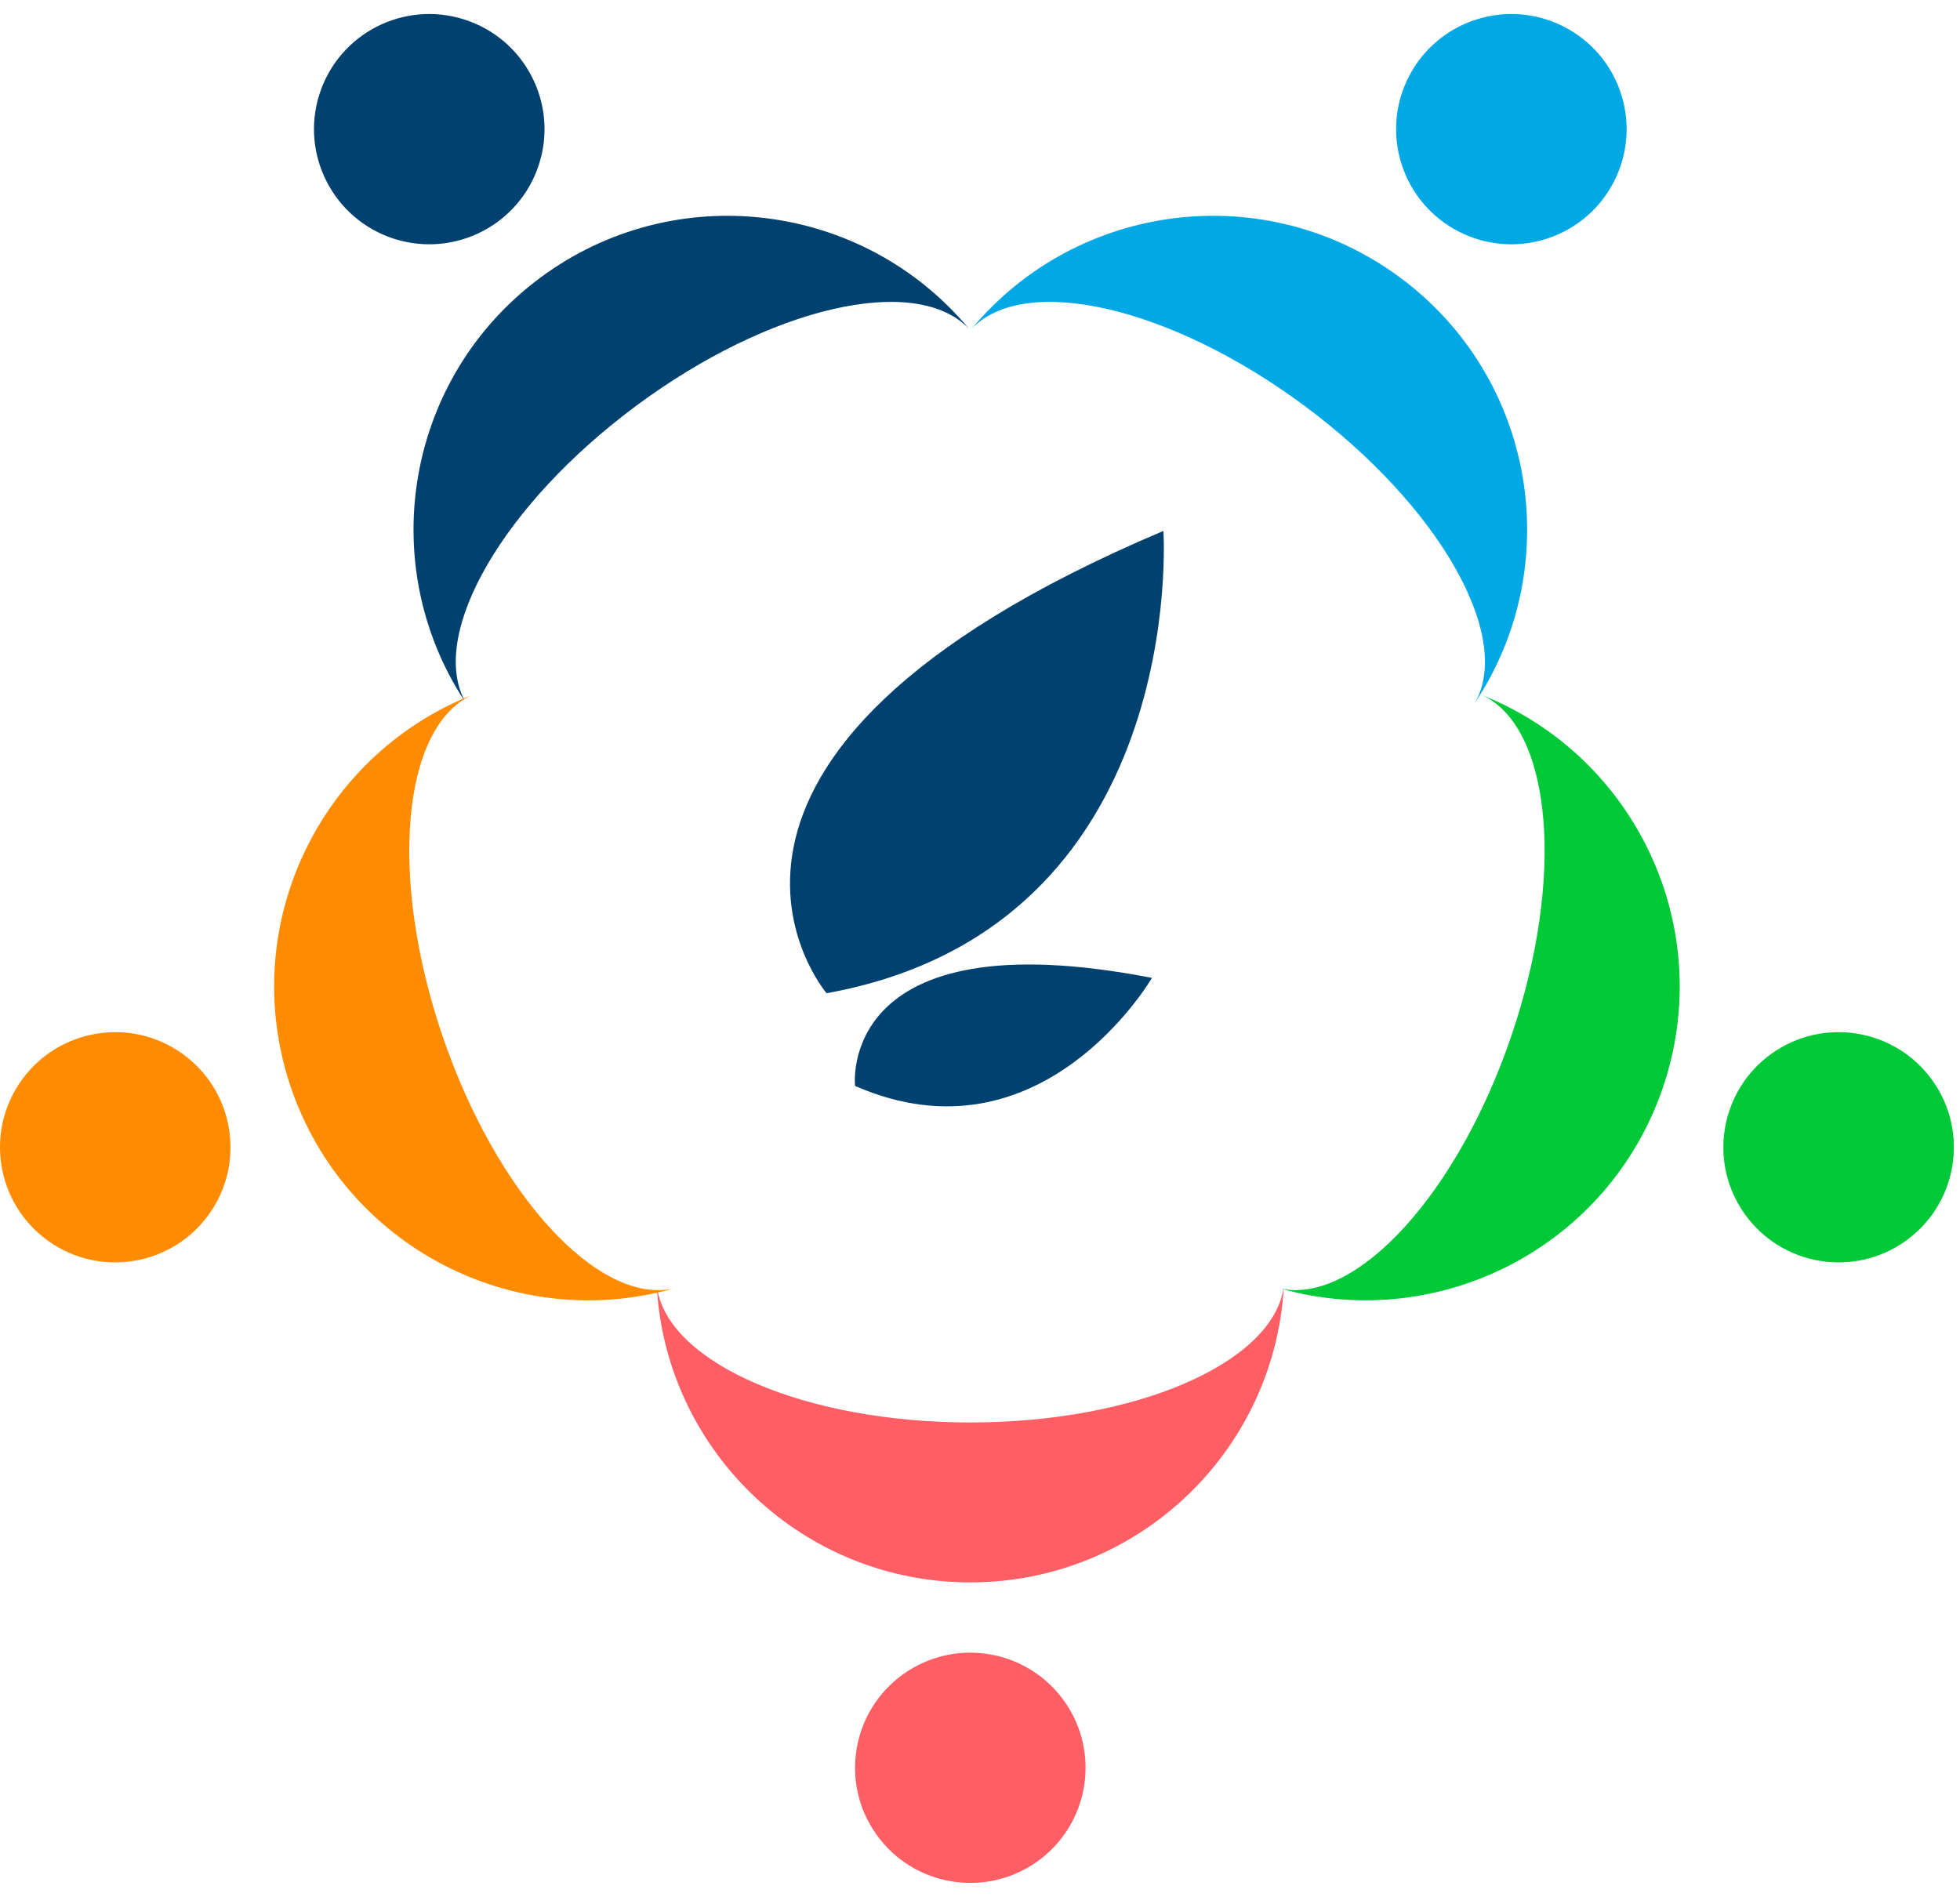
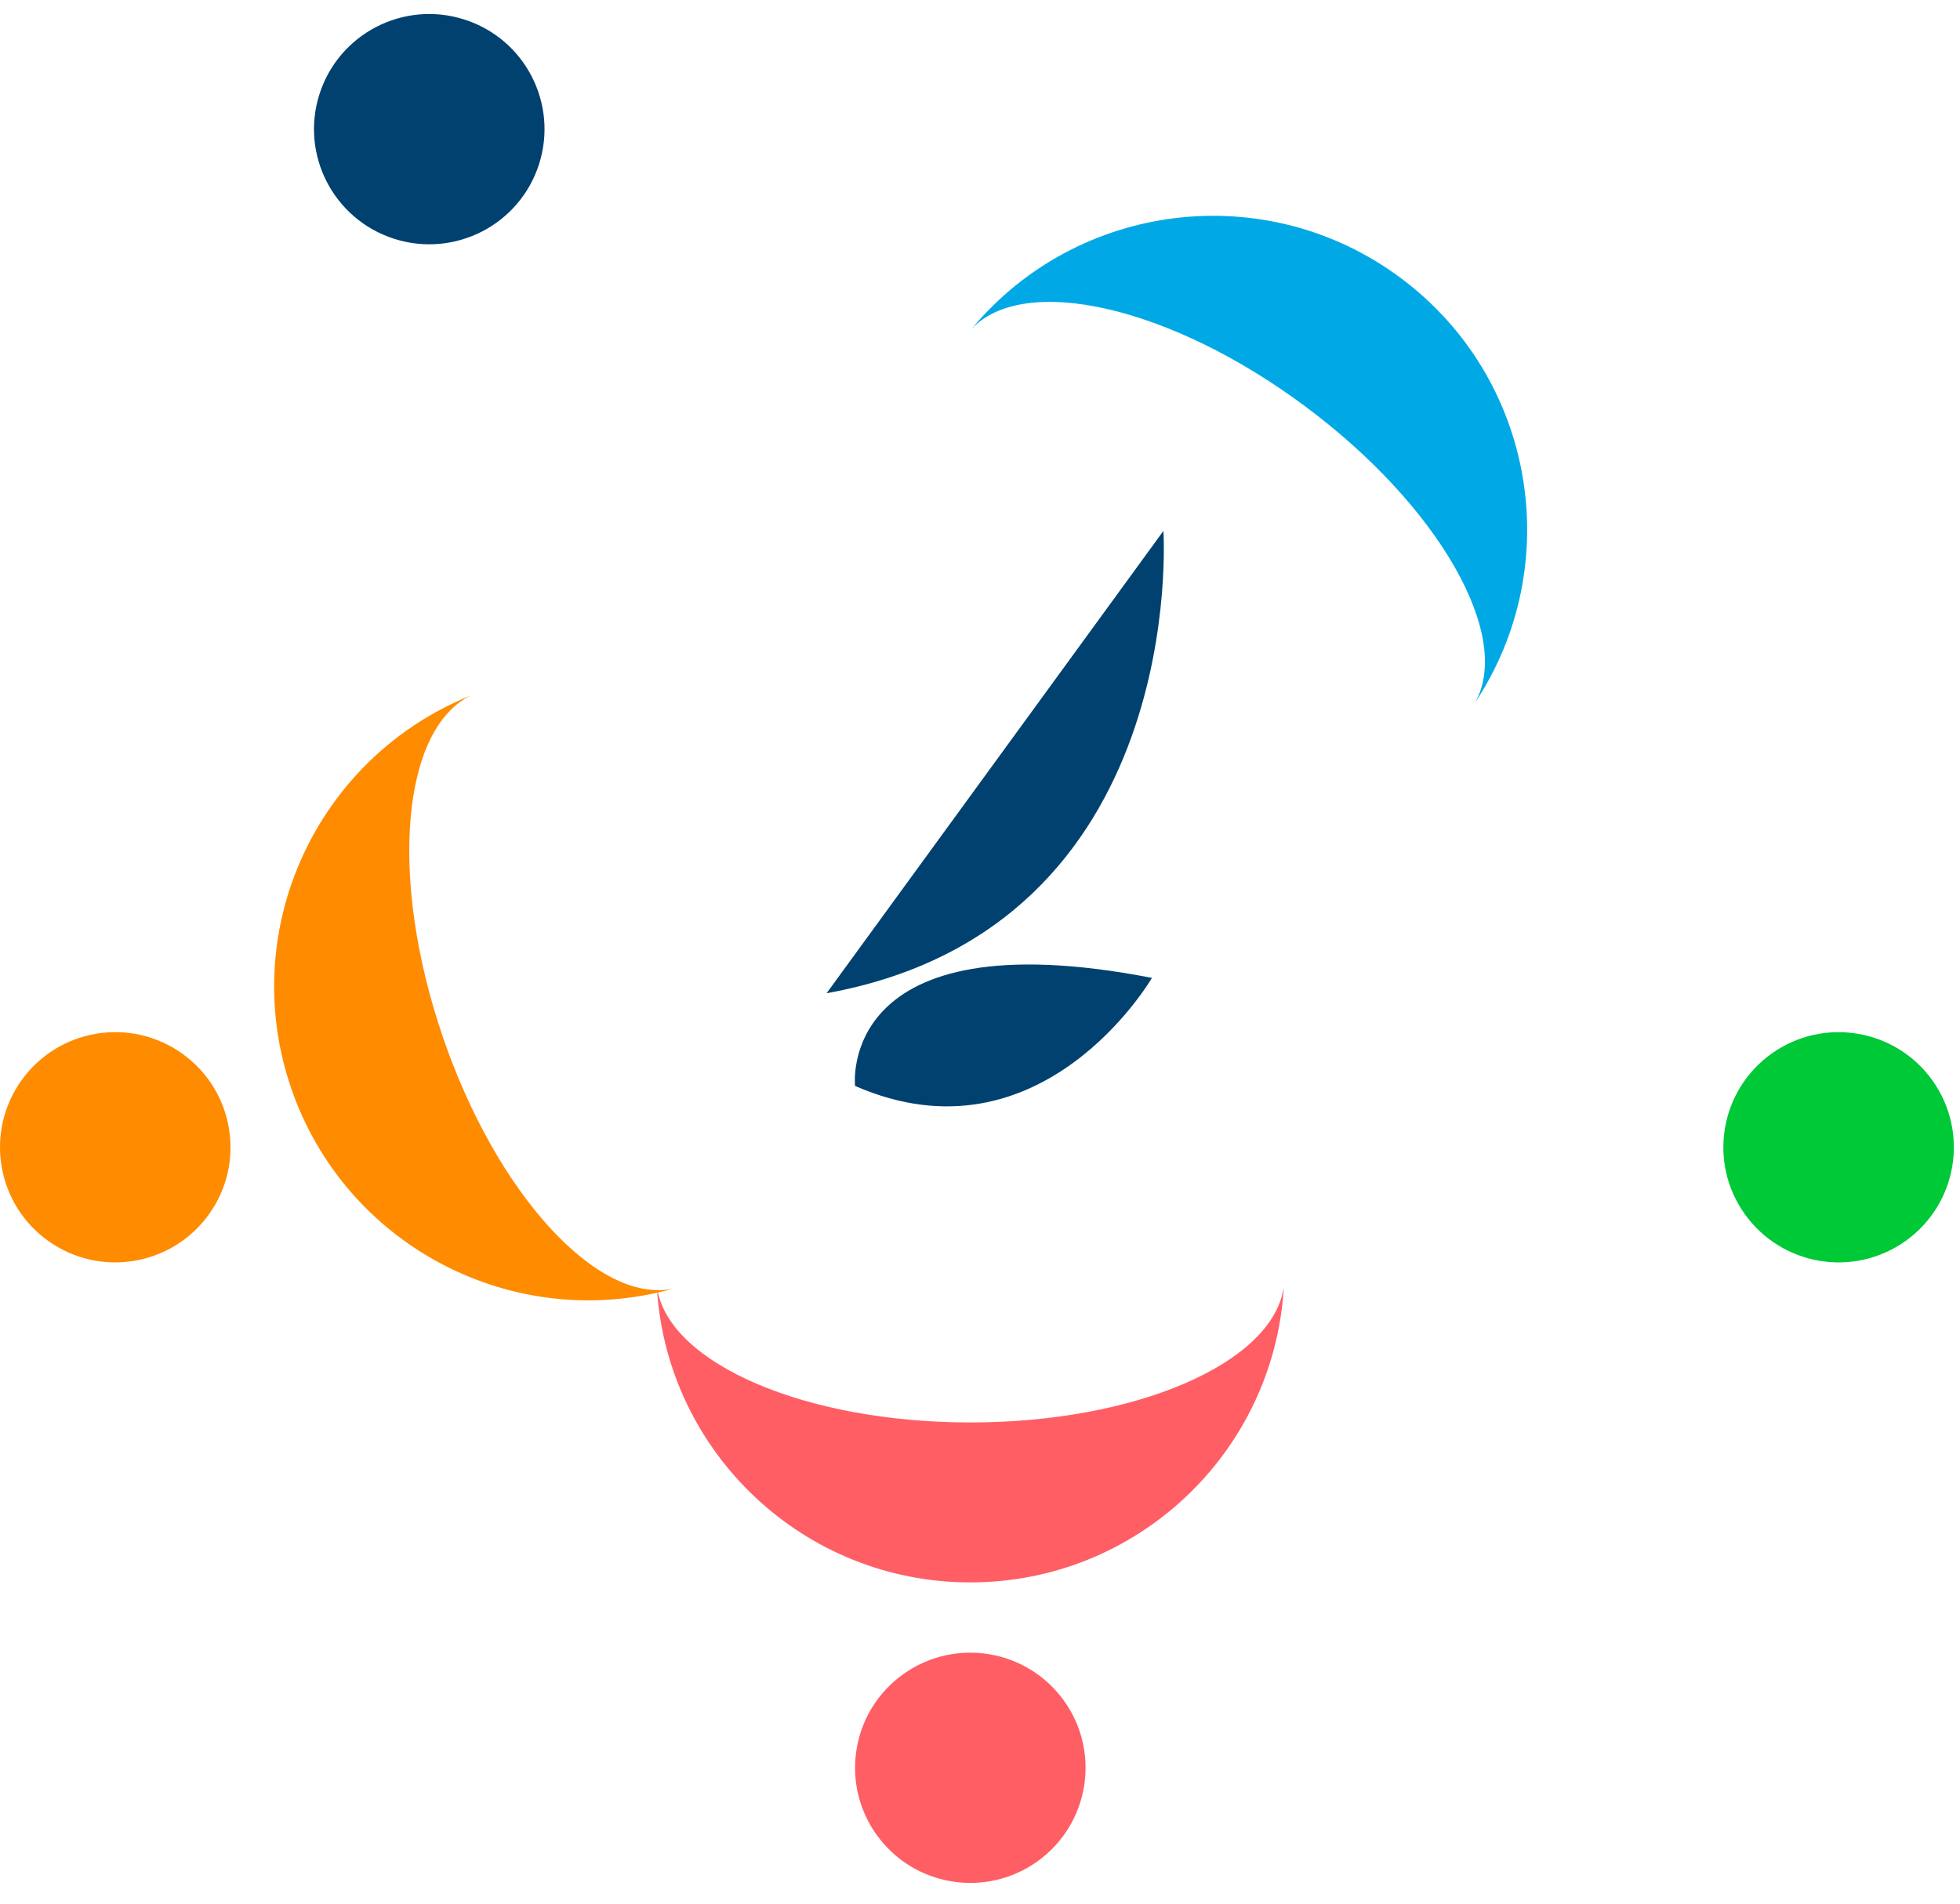
<svg xmlns="http://www.w3.org/2000/svg" width="70px" height="68px" viewBox="0 0 70 68" version="1.1">
  <title>97C35B21-E59D-4C63-B55B-2DBB3012802E</title>
  <g id="Page-1" stroke="none" stroke-width="1" fill="none" fill-rule="evenodd">
    <g id="DESIGN-3535---DESKTOP---Careers" transform="translate(-1215, -3569)">
      <g id="Group-4" transform="translate(135, 3549.5)">
        <g id="Group-27" transform="translate(900, 20)">
          <g id="Logo/Cares/Icon/Color" transform="translate(180, 0)">
            <path d="M31.308,65.041 C29.984,63.194 30.409,60.625 32.258,59.303 C34.106,57.981 36.677,58.406 38.001,60.253 C39.324,62.099 38.898,64.668 37.05,65.99 C35.202,67.312 32.631,66.887 31.308,65.041" id="Fill-13" fill="#FF5E65" />
            <path d="M45.837,45.536 C45.395,48.207 40.559,50.311 34.654,50.311 C28.775,50.311 23.956,48.225 23.477,45.571 C23.473,45.571 23.468,45.571 23.464,45.571 C23.854,51.409 28.712,56.024 34.654,56.024 C40.607,56.024 45.473,51.391 45.847,45.538 C45.844,45.537 45.841,45.537 45.837,45.536" id="Fill-15" fill="#FF5E65" />
-             <path d="M19.288,9.426 C14.518,12.972 13.381,19.578 16.562,24.495 C16.565,24.493 16.569,24.49 16.573,24.488 C15.359,22.075 17.979,17.52 22.702,14.009 C27.503,10.439 32.716,9.256 34.605,11.244 C30.82,6.698 24.093,5.853 19.288,9.426" id="Fill-17" fill="#004170" />
            <path d="M16.584,0.197 C18.75,0.888 19.943,3.203 19.251,5.366 C18.558,7.53 16.242,8.722 14.077,8.03 C11.912,7.338 10.718,5.023 11.41,2.861 C12.103,0.697 14.419,-0.495 16.584,0.197" id="Fill-19" fill="#004170" />
-             <path d="M52.724,0.197 C50.558,0.888 49.365,3.203 50.057,5.366 C50.75,7.53 53.067,8.722 55.231,8.03 C57.397,7.338 58.59,5.023 57.898,2.861 C57.205,0.697 54.889,-0.495 52.724,0.197" id="Fill-21" fill="#00A9E6" />
            <path d="M46.606,14.009 C41.806,10.439 36.592,9.256 34.703,11.244 C38.488,6.697 45.215,5.853 50.02,9.426 C54.826,12.999 55.947,19.68 52.675,24.608 C54.038,22.229 51.408,17.579 46.606,14.009" id="Fill-23" fill="#00A9E6" />
            <path d="M69.011,38.087 C67.687,36.241 65.116,35.816 63.268,37.138 C61.42,38.461 60.995,41.029 62.318,42.875 C63.641,44.722 66.213,45.147 68.061,43.825 C69.909,42.503 70.334,39.934 69.011,38.087" id="Fill-25" fill="#00C938" />
-             <path d="M52.958,24.34 C55.431,25.527 55.904,30.847 53.976,36.508 C52.061,42.133 48.472,46.046 45.792,45.539 C45.792,45.541 45.792,45.542 45.791,45.544 C51.475,47.111 57.466,43.998 59.389,38.349 C61.319,32.682 58.45,26.545 52.958,24.34" id="Fill-27" fill="#00C938" />
            <path d="M0.77,38.087 C2.093,36.241 4.665,35.816 6.512,37.138 C8.36,38.461 8.786,41.029 7.463,42.875 C6.139,44.722 3.568,45.147 1.72,43.825 C-0.128,42.503 -0.554,39.934 0.77,38.087" id="Fill-29" fill="#FF8B00" />
            <path d="M15.805,36.508 C13.877,30.847 14.349,25.527 16.823,24.34 C11.331,26.545 8.462,32.682 10.391,38.348 C12.321,44.015 18.341,47.131 24.039,45.531 C21.354,46.098 17.732,42.169 15.805,36.508" id="Fill-31" fill="#FF8B00" />
-             <path d="M41.55,18.465 C41.55,18.465 42.503,32.627 29.521,34.979 C29.521,34.979 22.365,26.581 41.55,18.465" id="Fill-33" fill="#004170" />
+             <path d="M41.55,18.465 C41.55,18.465 42.503,32.627 29.521,34.979 " id="Fill-33" fill="#004170" />
            <path d="M41.141,34.431 C41.141,34.431 37.207,41.209 30.538,38.29 C30.538,38.29 29.851,32.238 41.141,34.431" id="Fill-35" fill="#004170" />
          </g>
        </g>
      </g>
    </g>
  </g>
</svg>